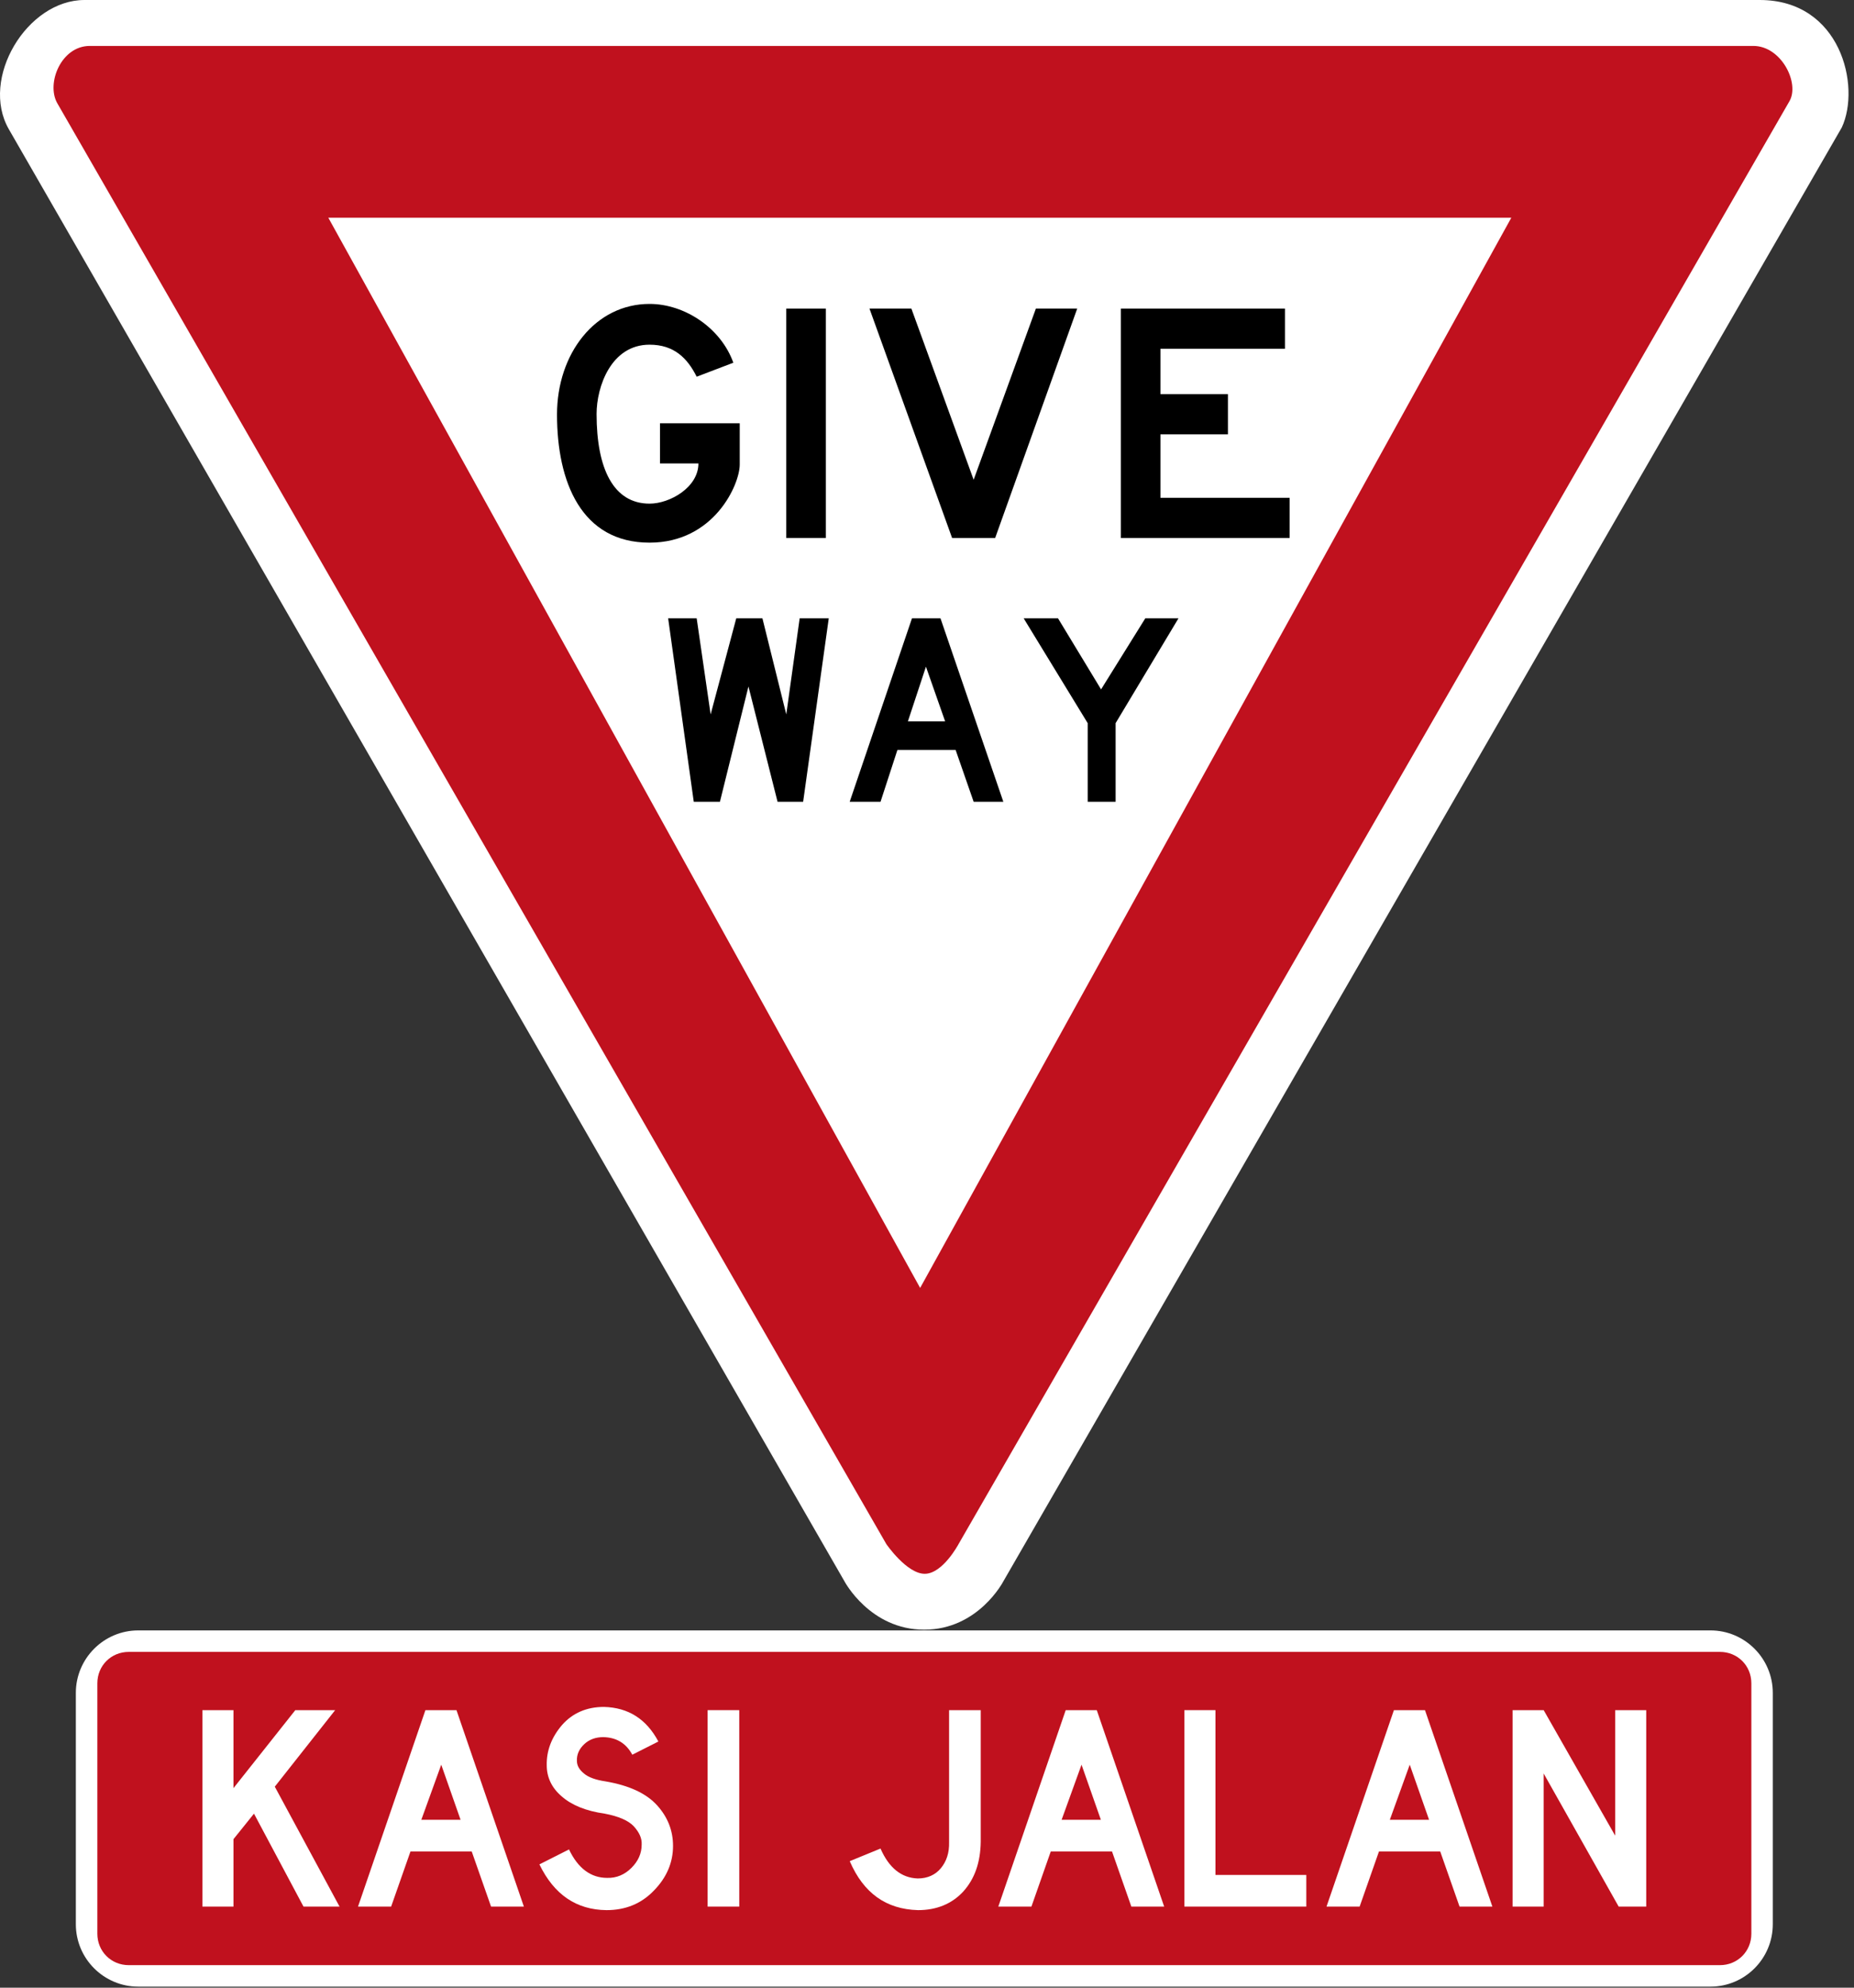
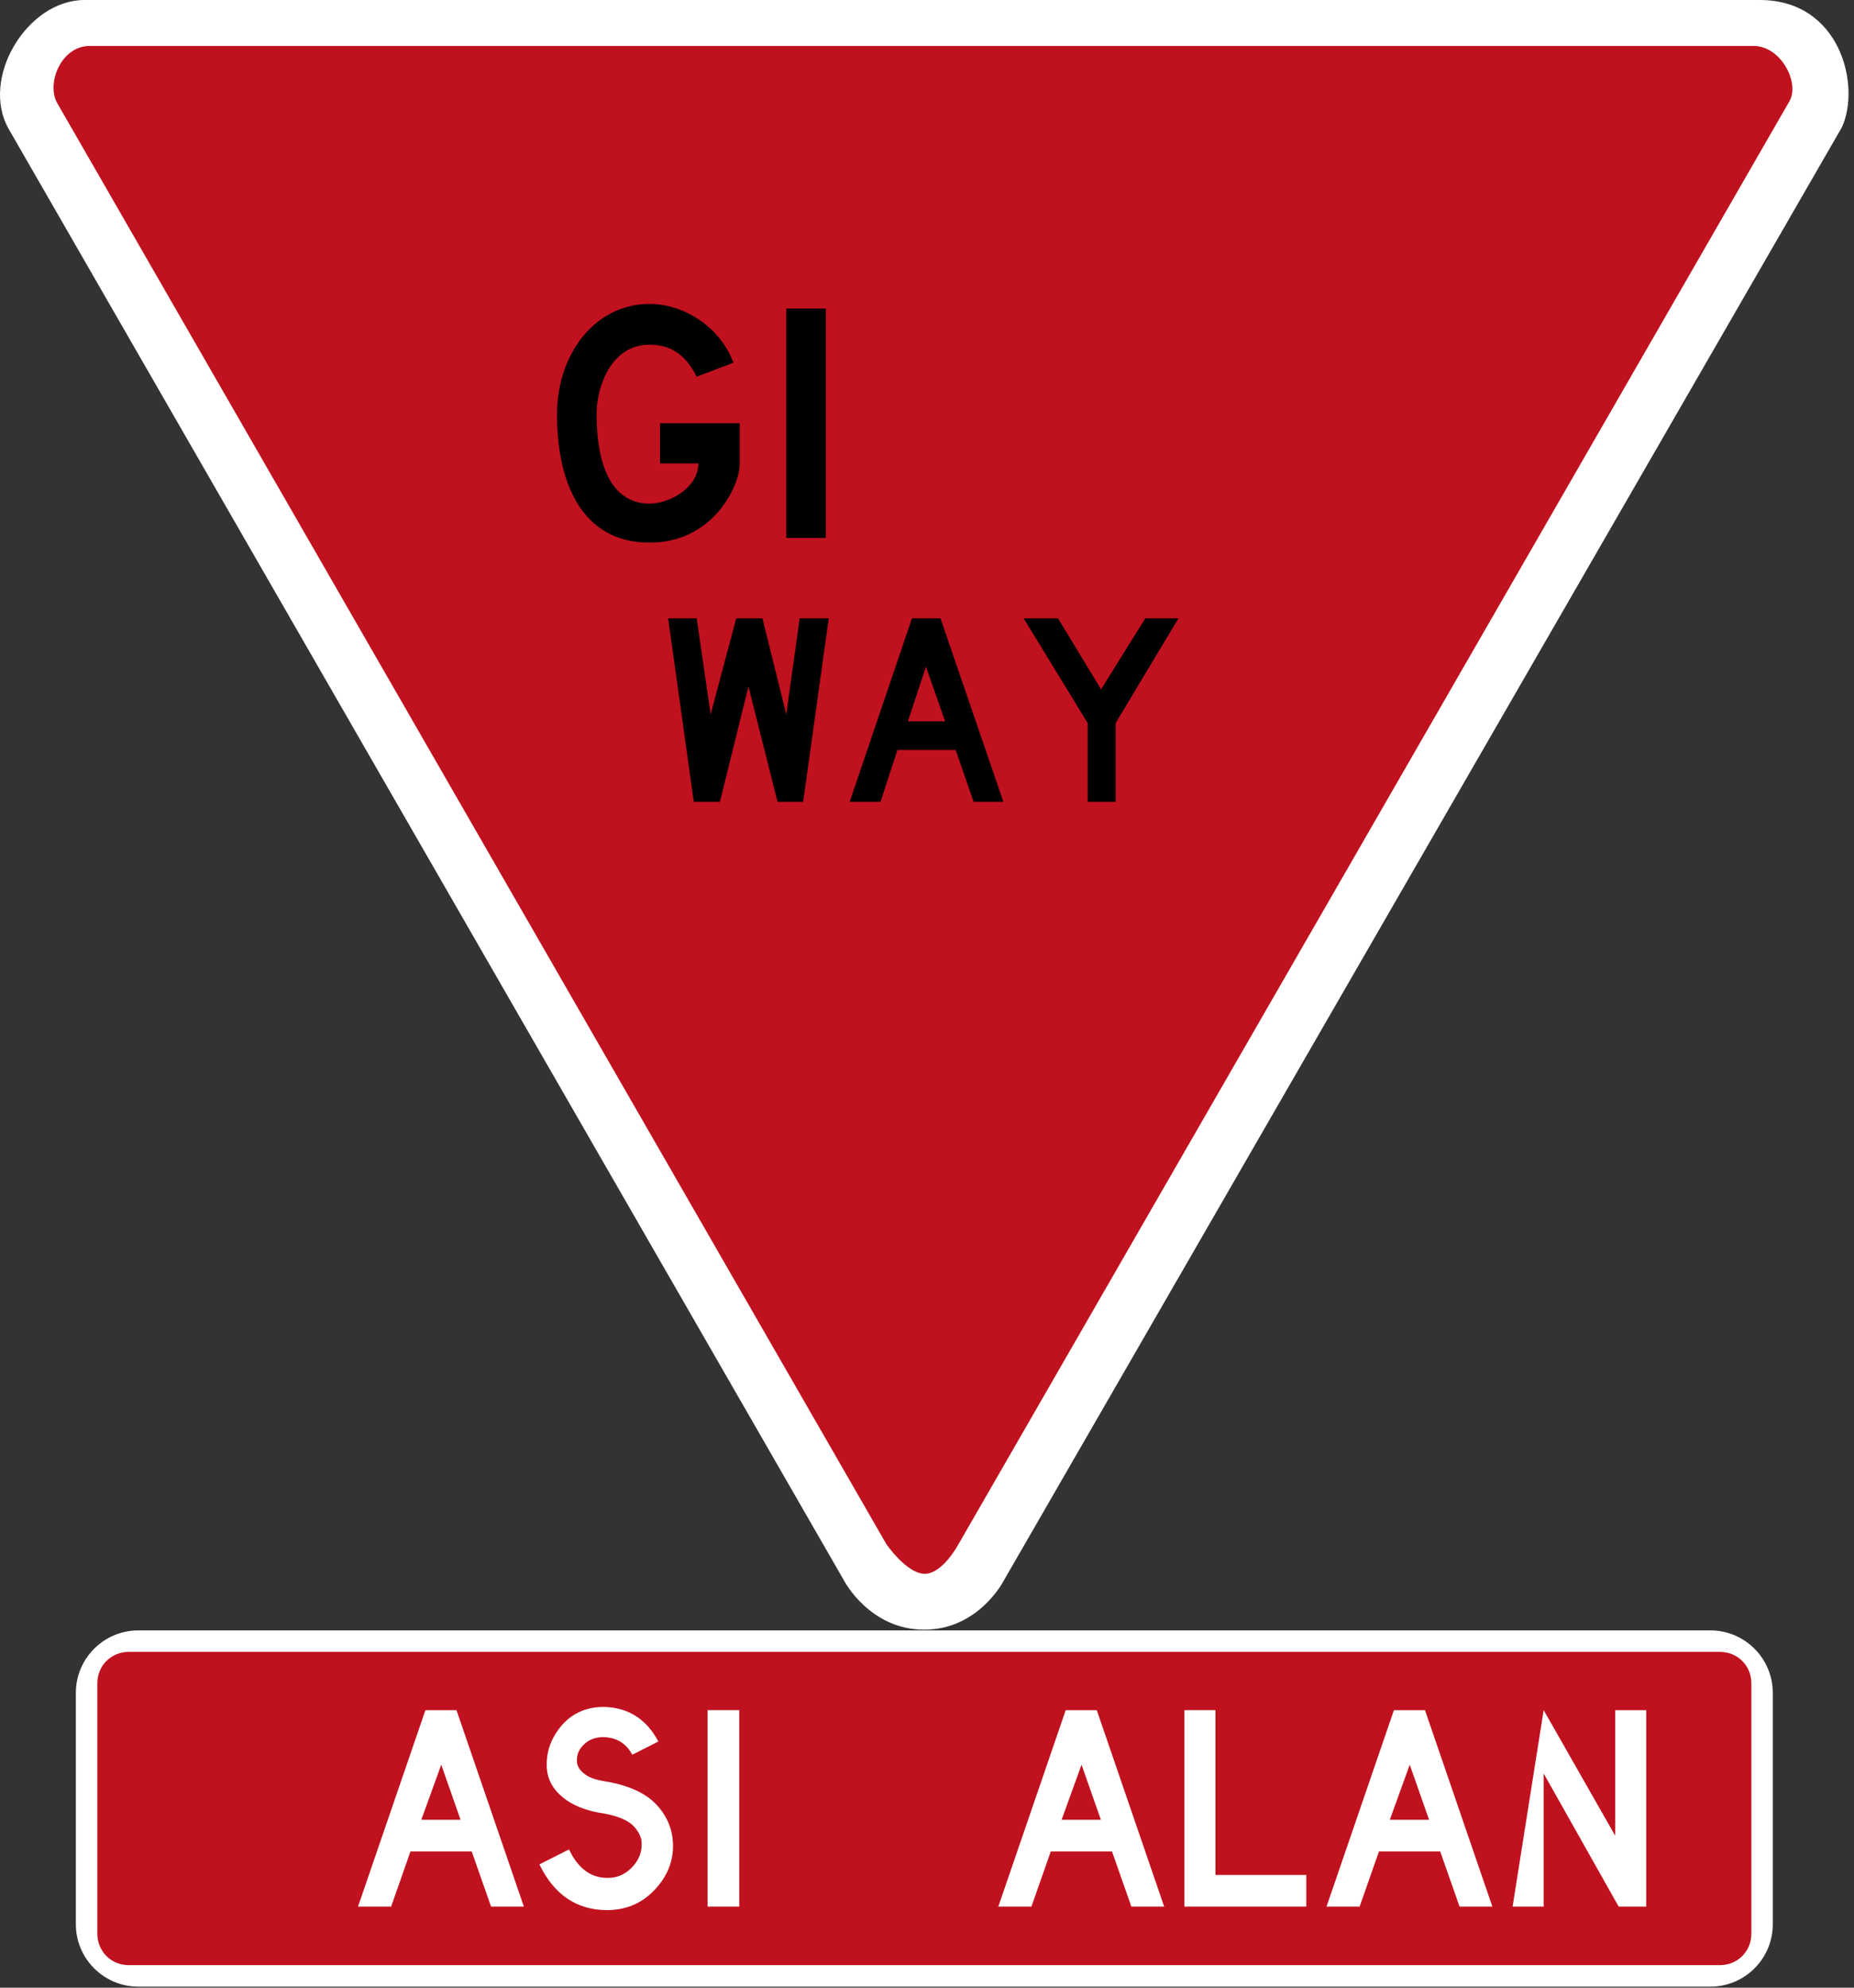
<svg xmlns="http://www.w3.org/2000/svg" width="100%" height="100%" viewBox="0 0 196 210" version="1.1" xml:space="preserve" style="fill-rule:evenodd;clip-rule:evenodd;stroke-linejoin:round;stroke-miterlimit:2;">
  <rect x="0" y="0" width="196" height="210" fill="#333333" stroke="none" />
  <g transform="matrix(1,0,0,1,-0.754,-0.746)">
    <path d="M195.464,14.212L106.822,167.821C106.822,167.821 104.181,172.923 98.456,172.923C92.733,172.923 90.033,167.821 90.033,167.821L1.689,14.4C-1.387,9.051 3.603,0.746 9.686,0.746L186.792,0.746C195.344,0.746 197.497,9.847 195.464,14.212Z" style="fill:white;" />
    <path d="M189.927,11.443L102.088,163.883C102.088,163.883 100.421,167.018 98.516,167.018C96.61,167.018 94.457,163.883 94.457,163.883L6.799,11.632C5.627,9.539 7.226,5.599 10.241,5.599L186.116,5.599C189.073,5.599 191.038,9.539 189.927,11.443" style="fill:rgb(192,17,30);" />
-     <path d="M98.029,136.817L35.462,23.747L160.527,23.747L98.029,136.817" style="fill:white;" />
    <g>
      <path d="M74.405,40.546C73.421,38.577 72.005,37.162 69.422,37.162C65.361,37.162 63.823,41.592 63.823,44.482C63.823,50.265 65.608,53.956 69.422,53.956C71.576,53.956 74.589,52.234 74.589,49.711L70.529,49.711L70.529,45.467L78.956,45.467L78.956,49.834C78.956,51.927 76.25,58.078 69.422,58.078C62.224,58.078 59.64,51.68 59.64,44.544C59.64,38.085 63.702,32.856 69.422,32.856C73.174,32.856 76.989,35.44 78.28,39.068L74.405,40.546" />
      <rect x="83.877" y="33.347" width="4.183" height="24.237" style="fill-rule:nonzero;" />
-       <path d="M101.408,57.585L92.672,33.347L97.102,33.347L103.685,51.433L110.266,33.347L114.635,33.347L105.959,57.585L101.408,57.585" />
-       <path d="M119.249,33.347L136.596,33.347L136.596,37.591L123.432,37.591L123.432,42.391L130.567,42.391L130.567,46.635L123.432,46.635L123.432,53.339L137.089,53.339L137.089,57.585L119.249,57.585L119.249,33.347" />
      <path d="M71.389,66.074L74.405,66.074L75.88,76.225L78.588,66.074L81.356,66.074L83.877,76.225L85.292,66.074L88.368,66.074L85.66,85.452L82.955,85.452L79.879,73.272L76.863,85.452L74.097,85.452L71.389,66.074" />
      <path d="M97.165,66.074L90.582,85.452L93.842,85.452L95.627,79.976L101.779,79.976L103.685,85.452L106.824,85.452L100.18,66.074L97.165,66.074ZM100.672,76.961L96.734,76.961L98.642,71.18L100.672,76.961" />
      <path d="M108.975,66.074L112.605,66.074L117.156,73.58L121.831,66.074L125.338,66.074L118.694,77.147L118.694,85.452L115.742,85.452L115.742,77.147L108.975,66.074" />
    </g>
  </g>
  <g transform="matrix(1,0,0,1,36.409,170.645)">
    <g transform="matrix(1,0,0,1,-37.163,1.609)">
      <path d="M15.369,37.636C11.735,37.636 8.772,34.68 8.772,31.046L8.772,6.598C8.772,2.964 11.735,0 15.369,0L181.579,0C185.213,0 188.169,2.964 188.169,6.598L188.169,31.046C188.169,34.68 185.213,37.636 181.579,37.636L15.369,37.636Z" style="fill:white;" />
    </g>
    <g transform="matrix(1,0,0,1,-37.163,1.609)">
      <path d="M14.369,35.366C12.502,35.366 11.045,33.91 11.045,32.043L11.045,5.594C11.045,3.719 12.502,2.27 14.369,2.27L182.579,2.27C184.447,2.27 185.903,3.719 185.903,5.594L185.903,32.043C185.903,33.91 184.447,35.366 182.579,35.366L14.369,35.366Z" style="fill:rgb(192,17,30);" />
    </g>
    <g transform="matrix(1,0,0,1,-33.553,-119.338)">
      <g transform="matrix(30.98,0,0,30.98,17.179,150.128)">
-         <path d="M0.512,-0L0.389,-0L0.22,-0.317L0.15,-0.23L0.15,-0L0.044,-0L0.044,-0.67L0.15,-0.67L0.15,-0.404L0.361,-0.67L0.497,-0.67L0.291,-0.409L0.512,-0Z" style="fill:white;fill-rule:nonzero;" />
-       </g>
+         </g>
      <g transform="matrix(30.98,0,0,30.98,34.373,150.128)">
        <path d="M0.586,-0L0.474,-0L0.408,-0.188L0.199,-0.188L0.133,-0L0.02,-0L0.25,-0.67L0.356,-0.67L0.586,-0ZM0.37,-0.296L0.304,-0.484L0.236,-0.296L0.37,-0.296Z" style="fill:white;fill-rule:nonzero;" />
      </g>
      <g transform="matrix(30.98,0,0,30.98,53.115,150.128)">
        <path d="M0.351,-0.518C0.33,-0.557 0.297,-0.577 0.252,-0.578C0.226,-0.578 0.204,-0.57 0.187,-0.554C0.17,-0.538 0.161,-0.519 0.162,-0.497C0.162,-0.481 0.17,-0.467 0.186,-0.454C0.201,-0.441 0.226,-0.432 0.26,-0.427C0.341,-0.413 0.399,-0.386 0.436,-0.345C0.472,-0.305 0.49,-0.259 0.49,-0.207C0.49,-0.15 0.468,-0.099 0.425,-0.055C0.382,-0.01 0.328,0.012 0.263,0.012C0.16,0.011 0.084,-0.041 0.034,-0.144L0.135,-0.195C0.166,-0.13 0.21,-0.098 0.265,-0.098C0.297,-0.097 0.325,-0.109 0.348,-0.132C0.371,-0.155 0.383,-0.181 0.383,-0.212C0.384,-0.233 0.375,-0.253 0.356,-0.274C0.337,-0.294 0.304,-0.308 0.257,-0.317C0.193,-0.326 0.144,-0.346 0.11,-0.376C0.076,-0.405 0.059,-0.441 0.059,-0.482C0.058,-0.531 0.075,-0.577 0.111,-0.619C0.147,-0.66 0.195,-0.681 0.254,-0.681C0.337,-0.679 0.399,-0.64 0.44,-0.563L0.351,-0.518Z" style="fill:white;fill-rule:nonzero;" />
      </g>
      <g transform="matrix(30.98,0,0,30.98,69.38,150.128)">
        <rect x="0.083" y="-0.67" width="0.108" height="0.67" style="fill:white;fill-rule:nonzero;" />
      </g>
      <g transform="matrix(30.98,0,0,30.98,85.799,150.128)">
-         <path d="M0.485,-0.221C0.484,-0.15 0.464,-0.094 0.425,-0.051C0.386,-0.009 0.334,0.012 0.271,0.012C0.162,0.009 0.085,-0.046 0.038,-0.155L0.143,-0.198C0.172,-0.132 0.214,-0.098 0.27,-0.096C0.303,-0.096 0.33,-0.108 0.349,-0.131C0.368,-0.154 0.378,-0.183 0.377,-0.22L0.377,-0.67L0.485,-0.67L0.485,-0.221Z" style="fill:white;fill-rule:nonzero;" />
-       </g>
+         </g>
      <g transform="matrix(30.98,0,0,30.98,102.063,150.128)">
        <path d="M0.586,-0L0.474,-0L0.408,-0.188L0.199,-0.188L0.133,-0L0.02,-0L0.25,-0.67L0.356,-0.67L0.586,-0ZM0.37,-0.296L0.304,-0.484L0.236,-0.296L0.37,-0.296Z" style="fill:white;fill-rule:nonzero;" />
      </g>
      <g transform="matrix(30.98,0,0,30.98,120.806,150.128)">
        <path d="M0.466,-0L0.05,-0L0.05,-0.67L0.156,-0.67L0.156,-0.108L0.466,-0.108L0.466,-0Z" style="fill:white;fill-rule:nonzero;" />
      </g>
      <g transform="matrix(30.98,0,0,30.98,136.76,150.128)">
        <path d="M0.586,-0L0.474,-0L0.408,-0.188L0.199,-0.188L0.133,-0L0.02,-0L0.25,-0.67L0.356,-0.67L0.586,-0ZM0.37,-0.296L0.304,-0.484L0.236,-0.296L0.37,-0.296Z" style="fill:white;fill-rule:nonzero;" />
      </g>
      <g transform="matrix(30.98,0,0,30.98,155.503,150.128)">
-         <path d="M0.506,-0L0.412,-0L0.156,-0.454L0.156,-0L0.05,-0L0.05,-0.67L0.156,-0.67L0.4,-0.242L0.4,-0.67L0.506,-0.67L0.506,-0Z" style="fill:white;fill-rule:nonzero;" />
+         <path d="M0.506,-0L0.412,-0L0.156,-0.454L0.156,-0L0.05,-0L0.156,-0.67L0.4,-0.242L0.4,-0.67L0.506,-0.67L0.506,-0Z" style="fill:white;fill-rule:nonzero;" />
      </g>
    </g>
  </g>
</svg>